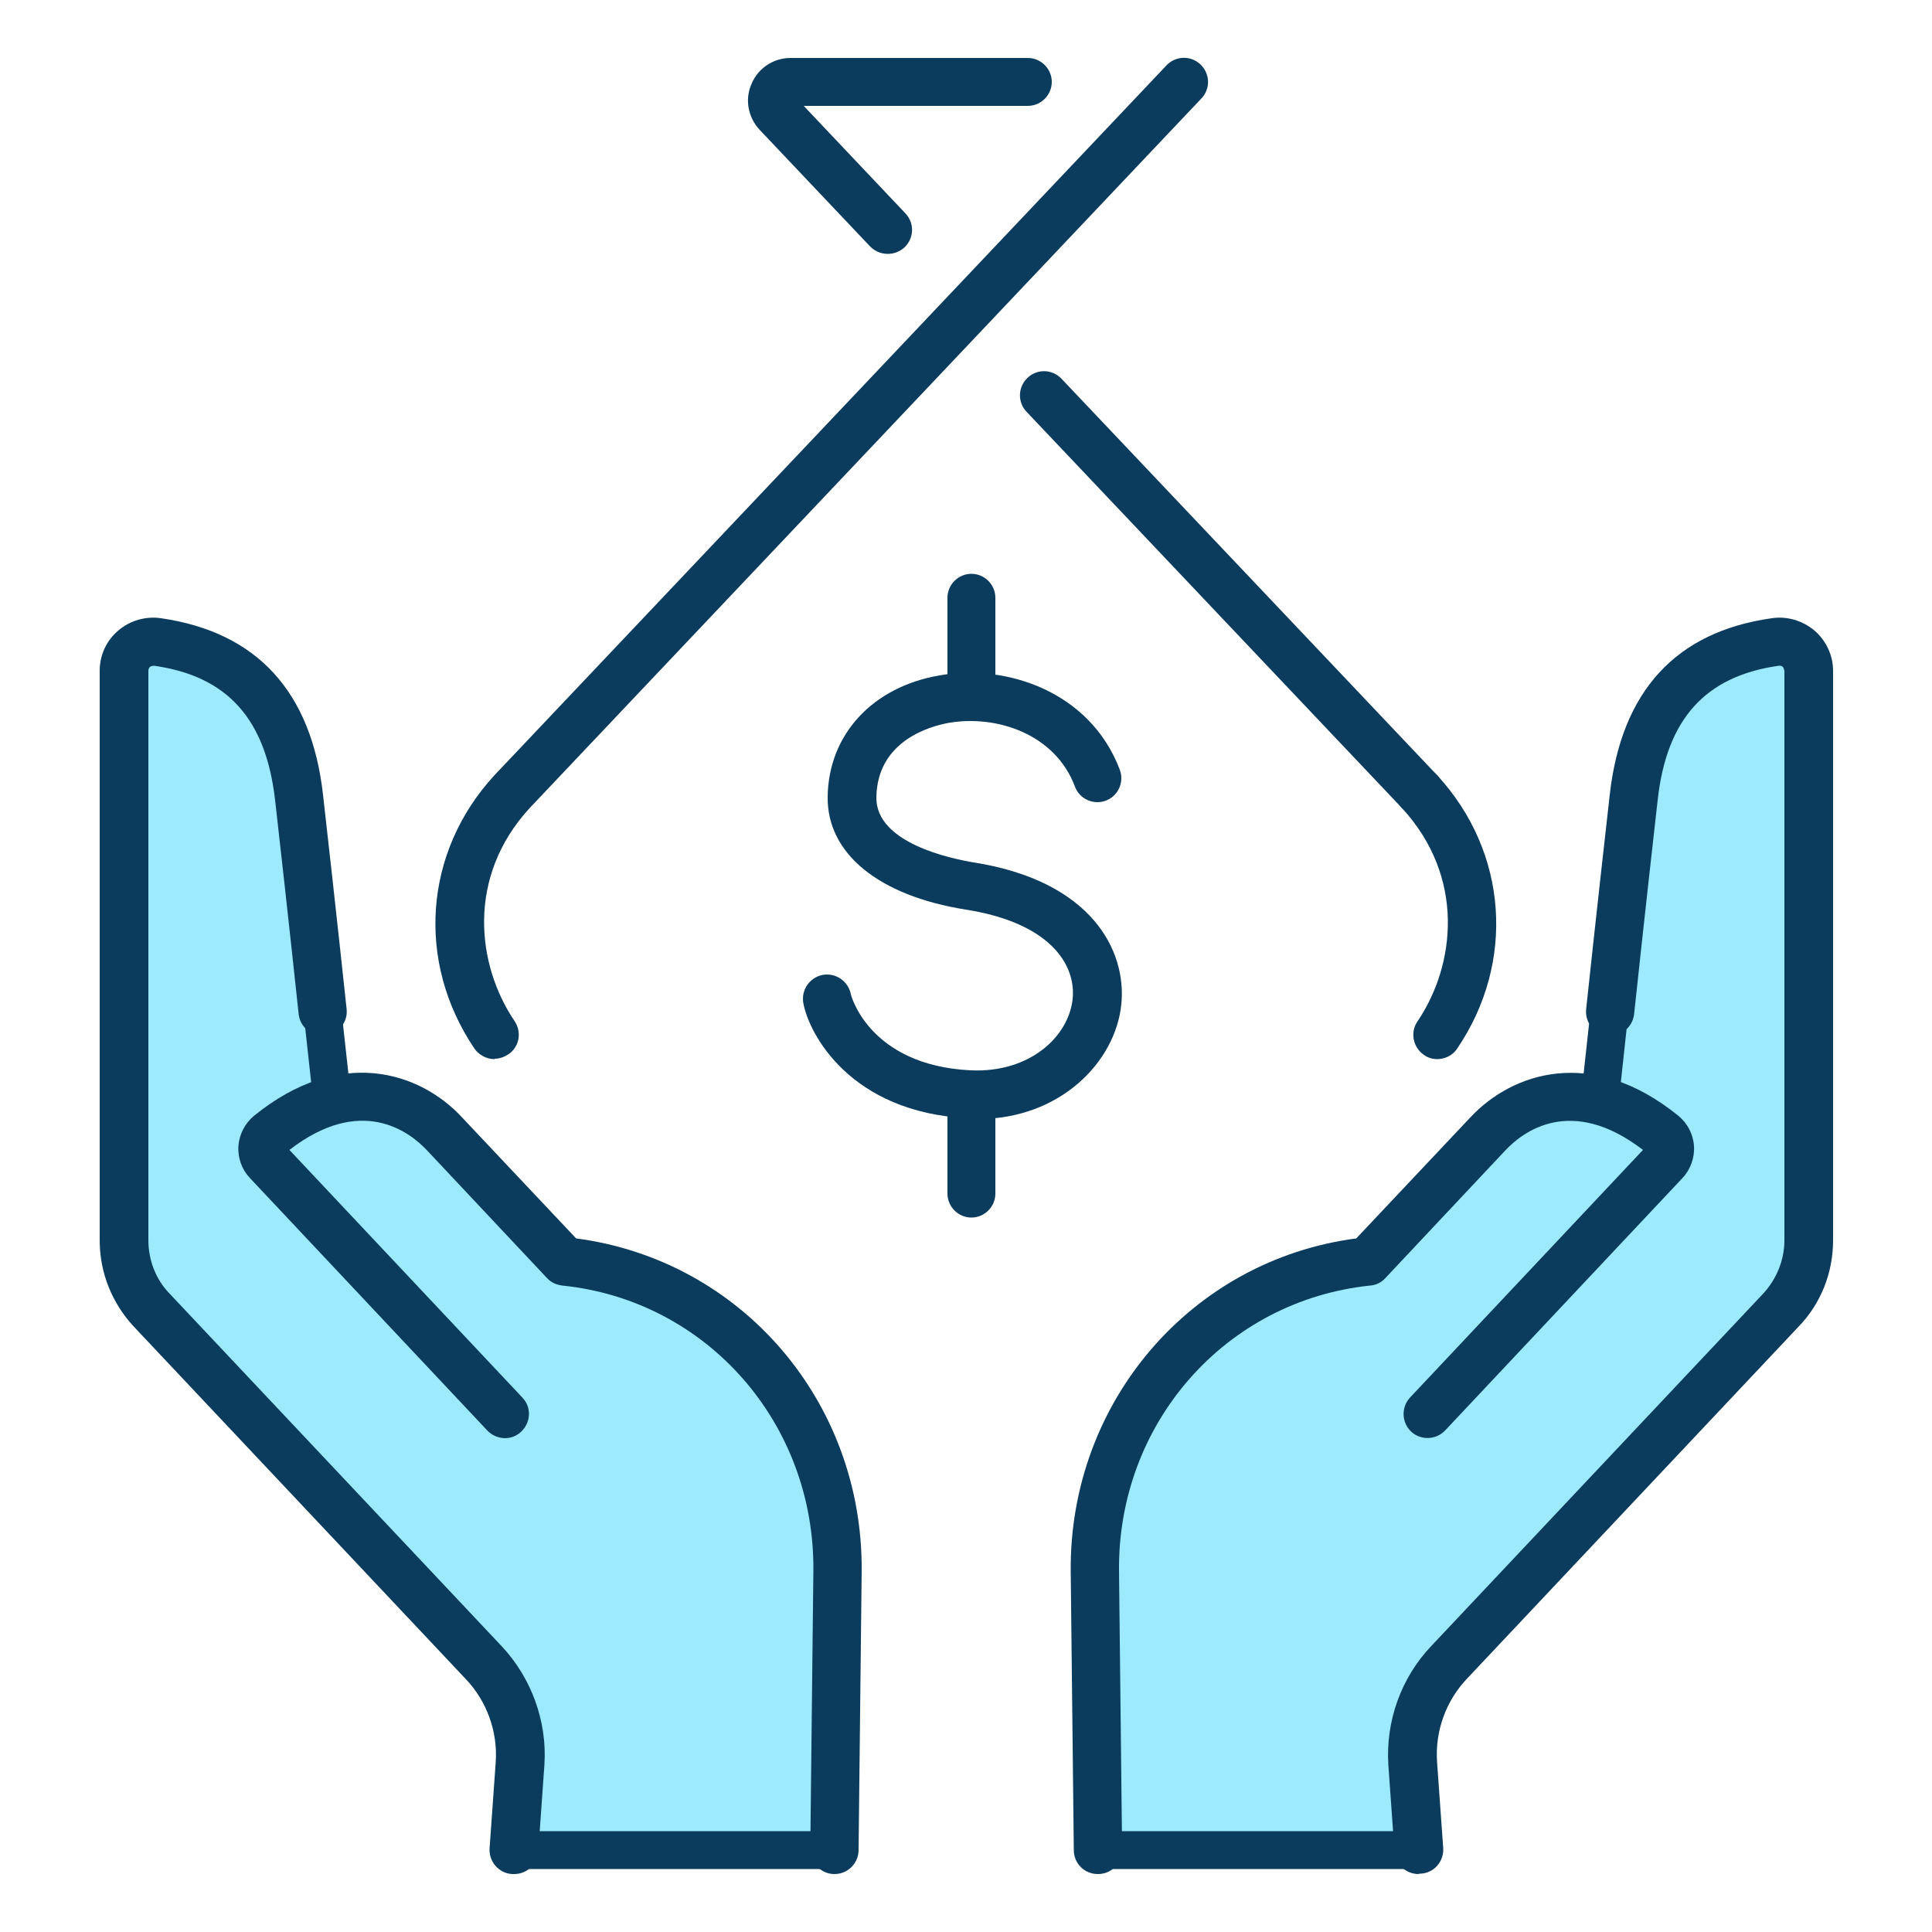
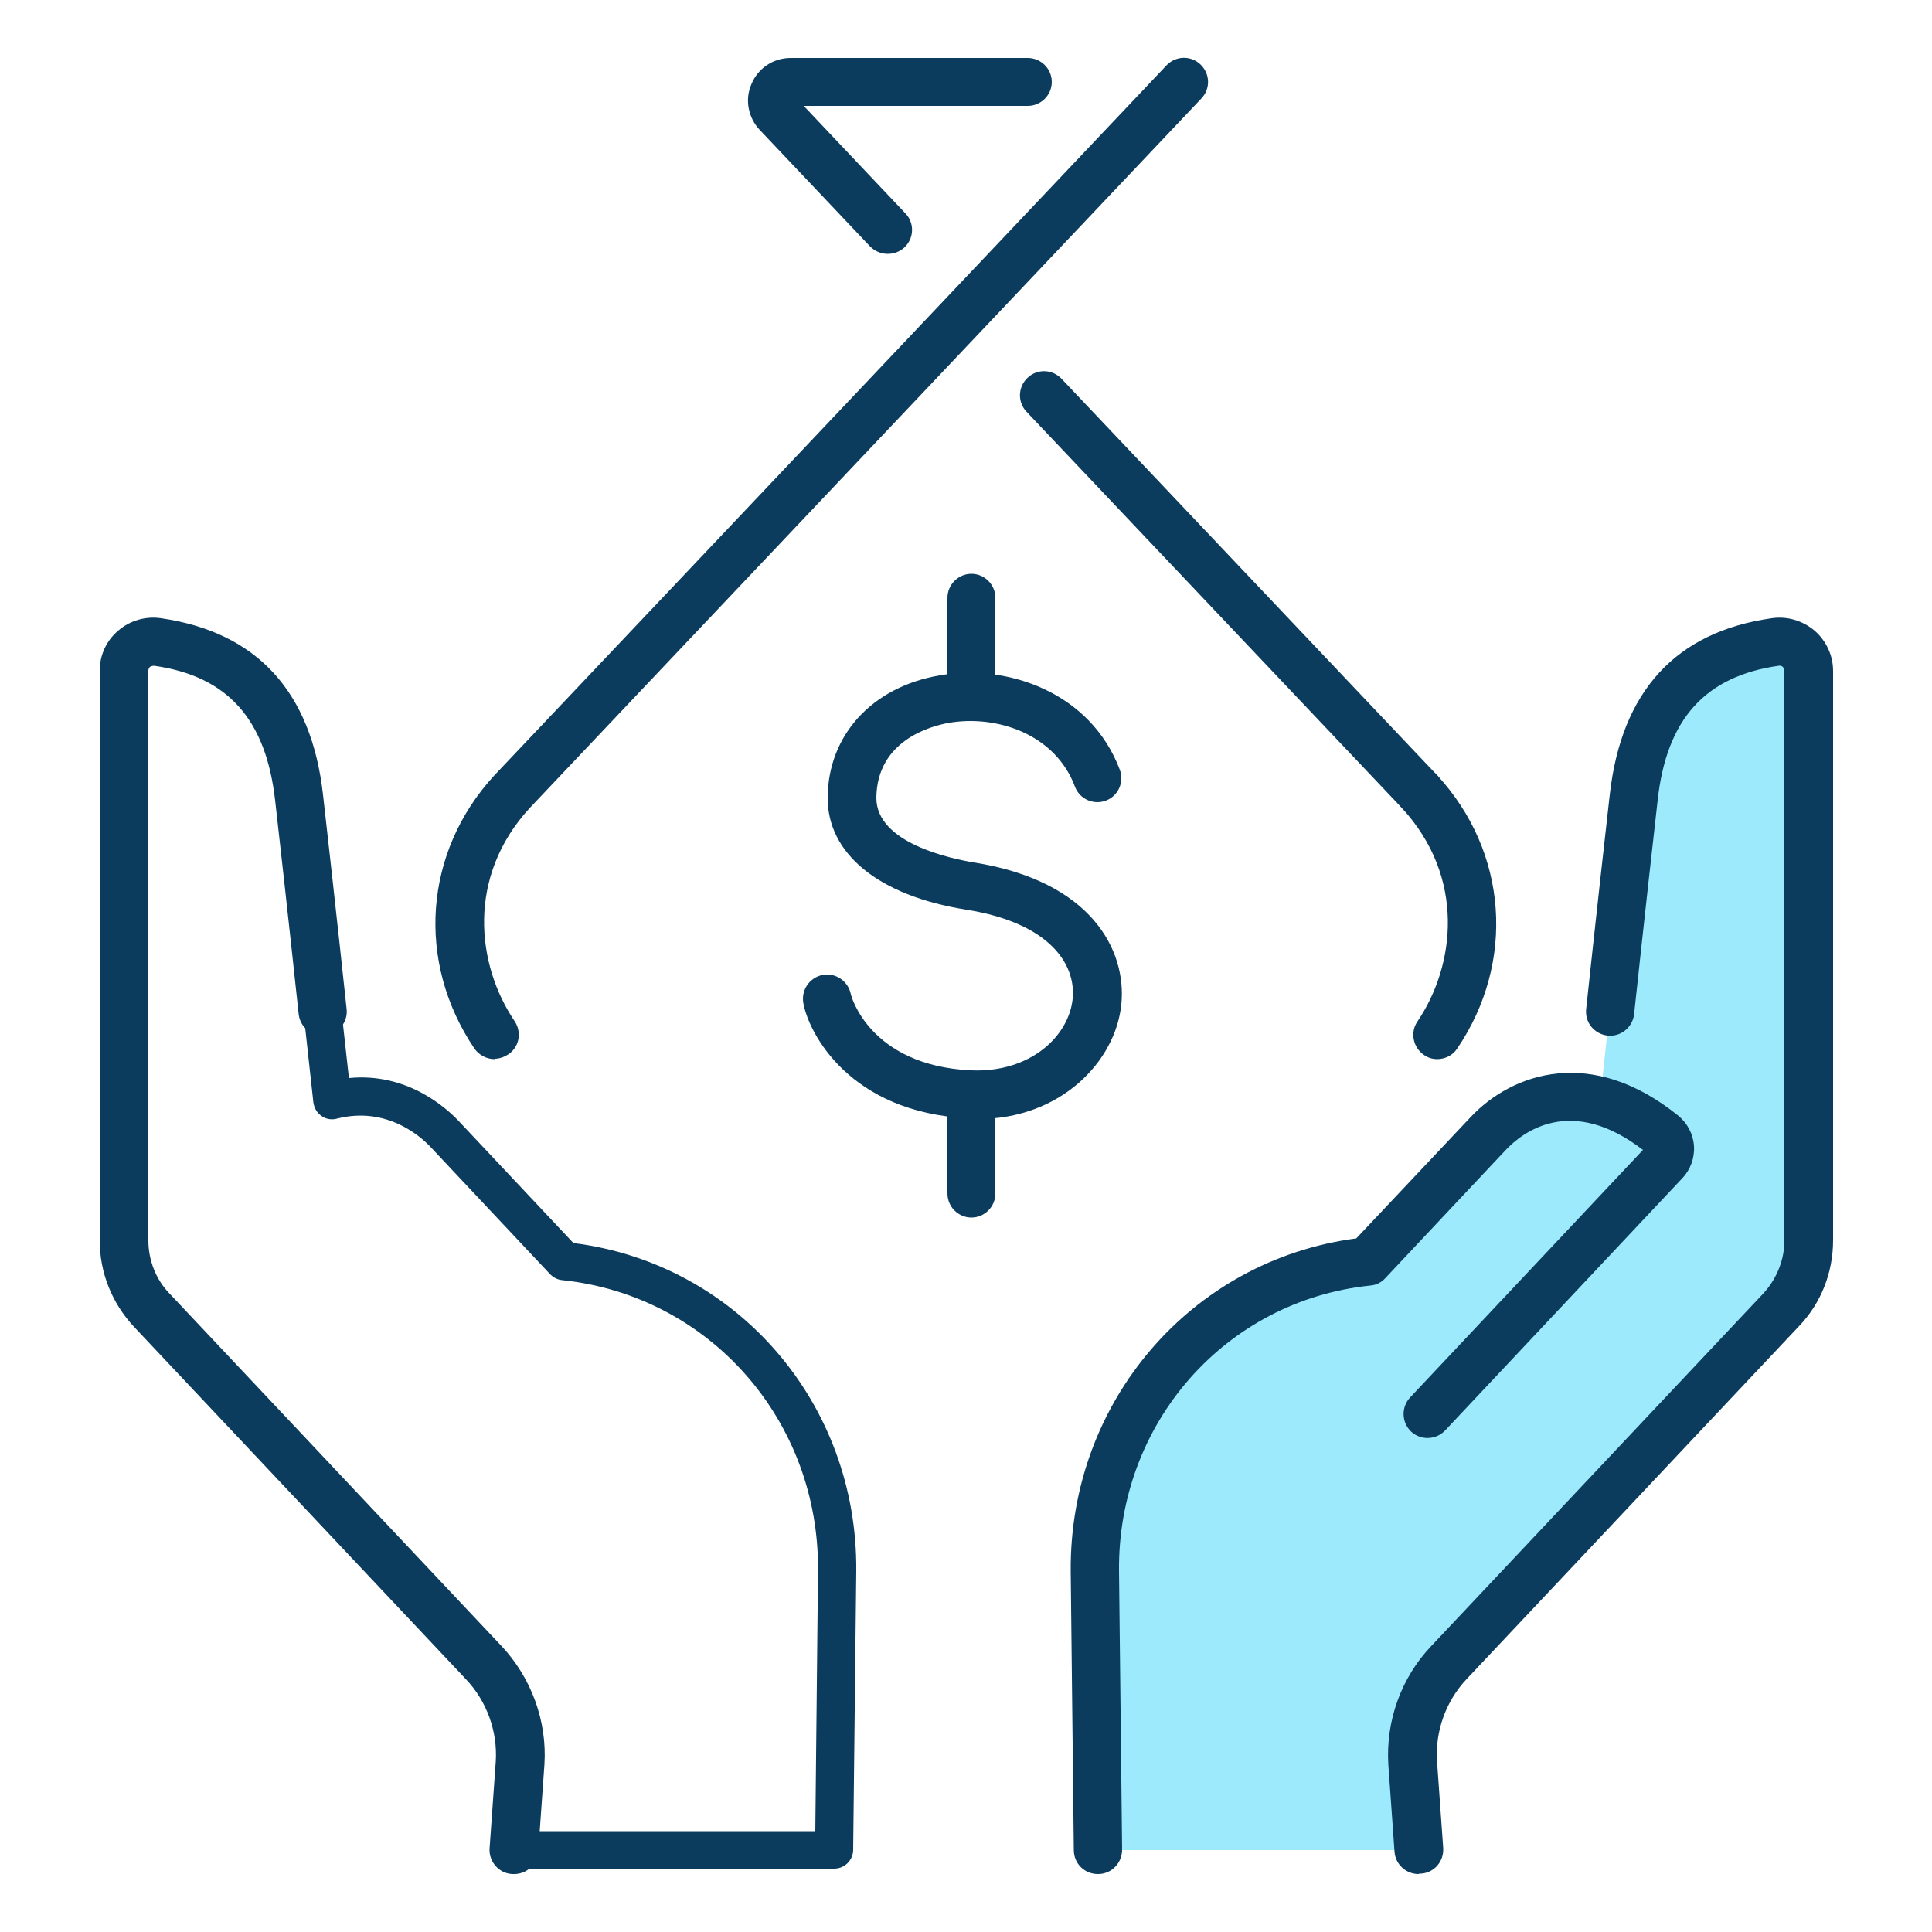
<svg xmlns="http://www.w3.org/2000/svg" id="_圖層_1" data-name="圖層 1" viewBox="0 0 50 50">
  <defs>
    <style>
      .cls-1 {
        fill: #0b3c5e;
      }

      .cls-2 {
        fill: #9ceafb;
      }
    </style>
  </defs>
  <g>
    <g>
      <path class="cls-2" d="M45.93,16.61c-1.86.27-3.36,1.29-3.66,4.03-.26,2.28-.68,6.13-.86,7.84-1.49-.39-2.54.48-2.89.86l-3.11,3.31c-4,.41-7.1,3.86-7.06,8.02l.08,7.21h8.3l-.16-2.25c-.06-.96.28-1.9.94-2.6l8.59-9.12c.46-.49.72-1.14.72-1.81v-14.74c0-.46-.41-.81-.87-.75Z" />
-       <path class="cls-1" d="M36.71,48.37h-8.3c-.27,0-.49-.22-.49-.49l-.08-7.21c-.04-4.34,3.09-7.96,7.32-8.49l2.99-3.18c.3-.32,1.31-1.24,2.82-1.09.21-1.89.57-5.25.81-7.32.29-2.61,1.67-4.11,4.08-4.46.36-.05.73.05,1,.29.27.24.43.58.43.94v14.74c0,.8-.3,1.56-.85,2.14l-8.59,9.12c-.56.6-.86,1.41-.81,2.23l.16,2.25c0,.14-.04.27-.13.37-.09.1-.22.16-.36.16ZM28.9,47.39h7.29l-.12-1.73c-.07-1.09.32-2.17,1.07-2.97l8.59-9.12c.38-.4.58-.92.58-1.47v-14.74c0-.1-.06-.17-.09-.2-.03-.03-.11-.08-.22-.06h0c-1.97.28-3,1.43-3.25,3.6-.25,2.28-.68,6.13-.86,7.84-.02.14-.09.27-.21.35-.12.08-.27.11-.4.07-1.29-.34-2.17.46-2.41.72l-3.11,3.31c-.08.09-.19.14-.31.15-3.81.39-6.66,3.63-6.62,7.53l.07,6.73ZM45.93,16.61h0,0Z" />
    </g>
    <g>
      <path class="cls-1" d="M36.71,48.5c-.32,0-.6-.25-.62-.58l-.16-2.25c-.07-1.13.33-2.25,1.11-3.07l8.59-9.12c.35-.38.55-.87.55-1.38v-14.74s-.02-.08-.04-.1c-.02-.02-.06-.04-.11-.03-1.9.27-2.9,1.38-3.13,3.48-.34,3-.61,5.54-.61,5.54-.04.34-.35.59-.69.55-.34-.04-.59-.34-.55-.69,0,0,.27-2.54.61-5.54.3-2.68,1.71-4.22,4.19-4.57.4-.06.8.06,1.11.32.3.26.48.64.48,1.04v14.74c0,.83-.31,1.63-.89,2.23l-8.59,9.12c-.54.57-.82,1.35-.77,2.13l.16,2.25c.02.34-.23.64-.58.66-.01,0-.03,0-.04,0Z" />
      <path class="cls-1" d="M28.41,48.5c-.34,0-.62-.27-.62-.62l-.08-7.21c-.04-4.39,3.12-8.06,7.39-8.62l2.96-3.14c1.08-1.15,3.14-1.85,5.38-.03.23.19.38.47.4.78.02.3-.09.61-.3.83l-6.14,6.53c-.24.25-.63.26-.88.03-.25-.24-.26-.63-.03-.88l6.03-6.41c-1.86-1.43-3.11-.47-3.56.01l-3.11,3.31c-.1.11-.24.18-.39.19-3.75.39-6.54,3.57-6.5,7.39l.08,7.21c0,.34-.27.63-.62.63,0,0,0,0,0,0Z" />
    </g>
    <g>
-       <path class="cls-2" d="M4.07,16.61c1.86.27,3.36,1.29,3.66,4.03.26,2.28.68,6.13.86,7.84,1.49-.39,2.54.48,2.89.86l3.11,3.31c4,.41,7.1,3.86,7.06,8.02l-.08,7.21h-8.3l.16-2.25c.06-.96-.28-1.9-.94-2.6l-8.59-9.12c-.46-.49-.72-1.14-.72-1.81v-14.74c0-.46.41-.81.87-.75Z" />
      <path class="cls-1" d="M21.59,48.37h-8.3c-.14,0-.27-.06-.36-.16-.09-.1-.14-.23-.13-.37l.16-2.25c.05-.82-.24-1.63-.81-2.23l-8.59-9.12c-.55-.58-.85-1.35-.85-2.15v-14.74c0-.36.16-.7.43-.94.28-.24.64-.34,1-.29h0c2.42.35,3.79,1.85,4.08,4.46.23,2.07.6,5.44.81,7.32,1.51-.15,2.52.78,2.82,1.09l2.99,3.18c4.23.53,7.36,4.15,7.32,8.49l-.08,7.21c0,.27-.22.49-.49.49ZM13.81,47.39h7.29l.07-6.73c.04-3.9-2.81-7.13-6.62-7.53-.12-.01-.23-.07-.31-.15l-3.11-3.31c-.24-.25-1.12-1.05-2.41-.72-.14.04-.29.01-.4-.07-.12-.08-.19-.21-.21-.35-.19-1.72-.61-5.56-.86-7.84-.24-2.17-1.27-3.31-3.25-3.6h0c-.11-.02-.18.03-.22.06-.03.03-.09.09-.09.2v14.74c0,.55.21,1.07.58,1.47l8.59,9.12c.75.79,1.14,1.88,1.07,2.97l-.12,1.73Z" />
    </g>
    <g>
      <path class="cls-1" d="M13.29,48.5s-.03,0-.04,0c-.34-.02-.6-.32-.58-.66l.16-2.25c.05-.78-.23-1.56-.77-2.13l-8.59-9.12c-.57-.61-.89-1.4-.89-2.24v-14.74c0-.4.17-.78.48-1.04.3-.26.71-.38,1.11-.32,2.48.36,3.89,1.9,4.19,4.57.34,3,.61,5.54.61,5.54.04.34-.21.65-.55.69-.34.04-.65-.21-.69-.55,0,0-.27-2.54-.61-5.54-.24-2.1-1.23-3.21-3.13-3.48-.06,0-.1.02-.11.03-.02.02-.04.05-.04.1v14.74c0,.51.19,1.01.55,1.38l8.59,9.12c.77.82,1.18,1.94,1.11,3.06l-.16,2.26c-.02.33-.3.58-.62.58Z" />
-       <path class="cls-1" d="M21.59,48.5s0,0,0,0c-.34,0-.62-.29-.62-.63l.08-7.21c.04-3.83-2.76-7.01-6.5-7.39-.15-.02-.29-.08-.39-.19l-3.11-3.31c-.46-.49-1.71-1.44-3.56-.01l6.03,6.41c.24.25.22.64-.03.88-.25.24-.64.22-.88-.03l-6.14-6.53c-.21-.22-.32-.52-.3-.83.02-.3.17-.59.4-.78,2.24-1.82,4.3-1.13,5.38.03l2.96,3.14c4.27.56,7.43,4.22,7.39,8.62l-.08,7.21c0,.34-.28.62-.62.62Z" />
    </g>
  </g>
  <g>
    <path class="cls-1" d="M22.97,6.57c-.17,0-.33-.07-.45-.19l-2.86-3.02c-.3-.32-.39-.79-.21-1.19.17-.41.57-.67,1.01-.67h6.14c.34,0,.62.28.62.62s-.28.62-.62.62h-5.8l2.63,2.78c.24.25.23.64-.02.88-.12.11-.27.17-.43.17Z" />
    <g>
      <line class="cls-1" x1="36.74" y1="20.49" x2="27.02" y2="10.22" />
      <path class="cls-1" d="M36.74,21.11c-.17,0-.33-.07-.45-.19l-9.72-10.26c-.24-.25-.23-.64.02-.88.25-.24.64-.23.88.02l9.72,10.26c.24.25.23.64-.02.88-.12.11-.27.17-.43.17Z" />
    </g>
    <path class="cls-1" d="M12.8,27.41c-.2,0-.4-.1-.52-.27-1.52-2.25-1.31-5.09.51-7.07L30.19,1.69c.24-.25.63-.26.88-.02.25.24.26.63.02.88L13.71,20.91c-1.64,1.78-1.38,4.06-.39,5.52.19.29.12.67-.17.86-.11.07-.23.11-.35.11Z" />
-     <path class="cls-1" d="M37.2,27.41c-.12,0-.24-.03-.35-.11-.28-.19-.36-.58-.17-.86.99-1.46,1.25-3.74-.4-5.53-.23-.25-.22-.65.04-.88.25-.23.65-.22.88.04,1.82,1.98,2.03,4.83.51,7.07-.12.18-.32.27-.52.27Z" />
+     <path class="cls-1" d="M37.2,27.41c-.12,0-.24-.03-.35-.11-.28-.19-.36-.58-.17-.86.99-1.46,1.25-3.74-.4-5.53-.23-.25-.22-.65.04-.88.25-.23.65-.22.88.04,1.82,1.98,2.03,4.83.51,7.07-.12.18-.32.27-.52.27" />
    <g>
      <path class="cls-1" d="M25.28,28.94c-.08,0-.15,0-.23,0-3.06-.15-4.12-2.2-4.26-2.98-.06-.34.16-.66.5-.73.34-.06.66.16.73.5,0,.02.47,1.84,3.1,1.97,1.54.07,2.54-.88,2.64-1.85.09-.89-.59-1.97-2.77-2.31-2.25-.36-3.59-1.45-3.57-2.92.02-1.6,1.15-2.84,2.89-3.14,1.75-.31,3.91.43,4.67,2.44.12.32-.04.68-.36.8-.32.12-.68-.04-.8-.36-.51-1.37-2.04-1.87-3.28-1.65-.43.08-1.84.44-1.86,1.93-.01,1.18,1.93,1.58,2.52,1.68,3.05.48,3.96,2.28,3.82,3.67-.15,1.49-1.58,2.97-3.71,2.97Z" />
      <path class="cls-1" d="M25.14,18.65c-.34,0-.62-.28-.62-.62v-2.56c0-.34.28-.62.62-.62s.62.28.62.62v2.56c0,.34-.28.62-.62.62Z" />
      <path class="cls-1" d="M25.14,31.51c-.34,0-.62-.28-.62-.62v-2.56c0-.34.28-.62.62-.62s.62.28.62.62v2.56c0,.34-.28.62-.62.62Z" />
    </g>
  </g>
</svg>